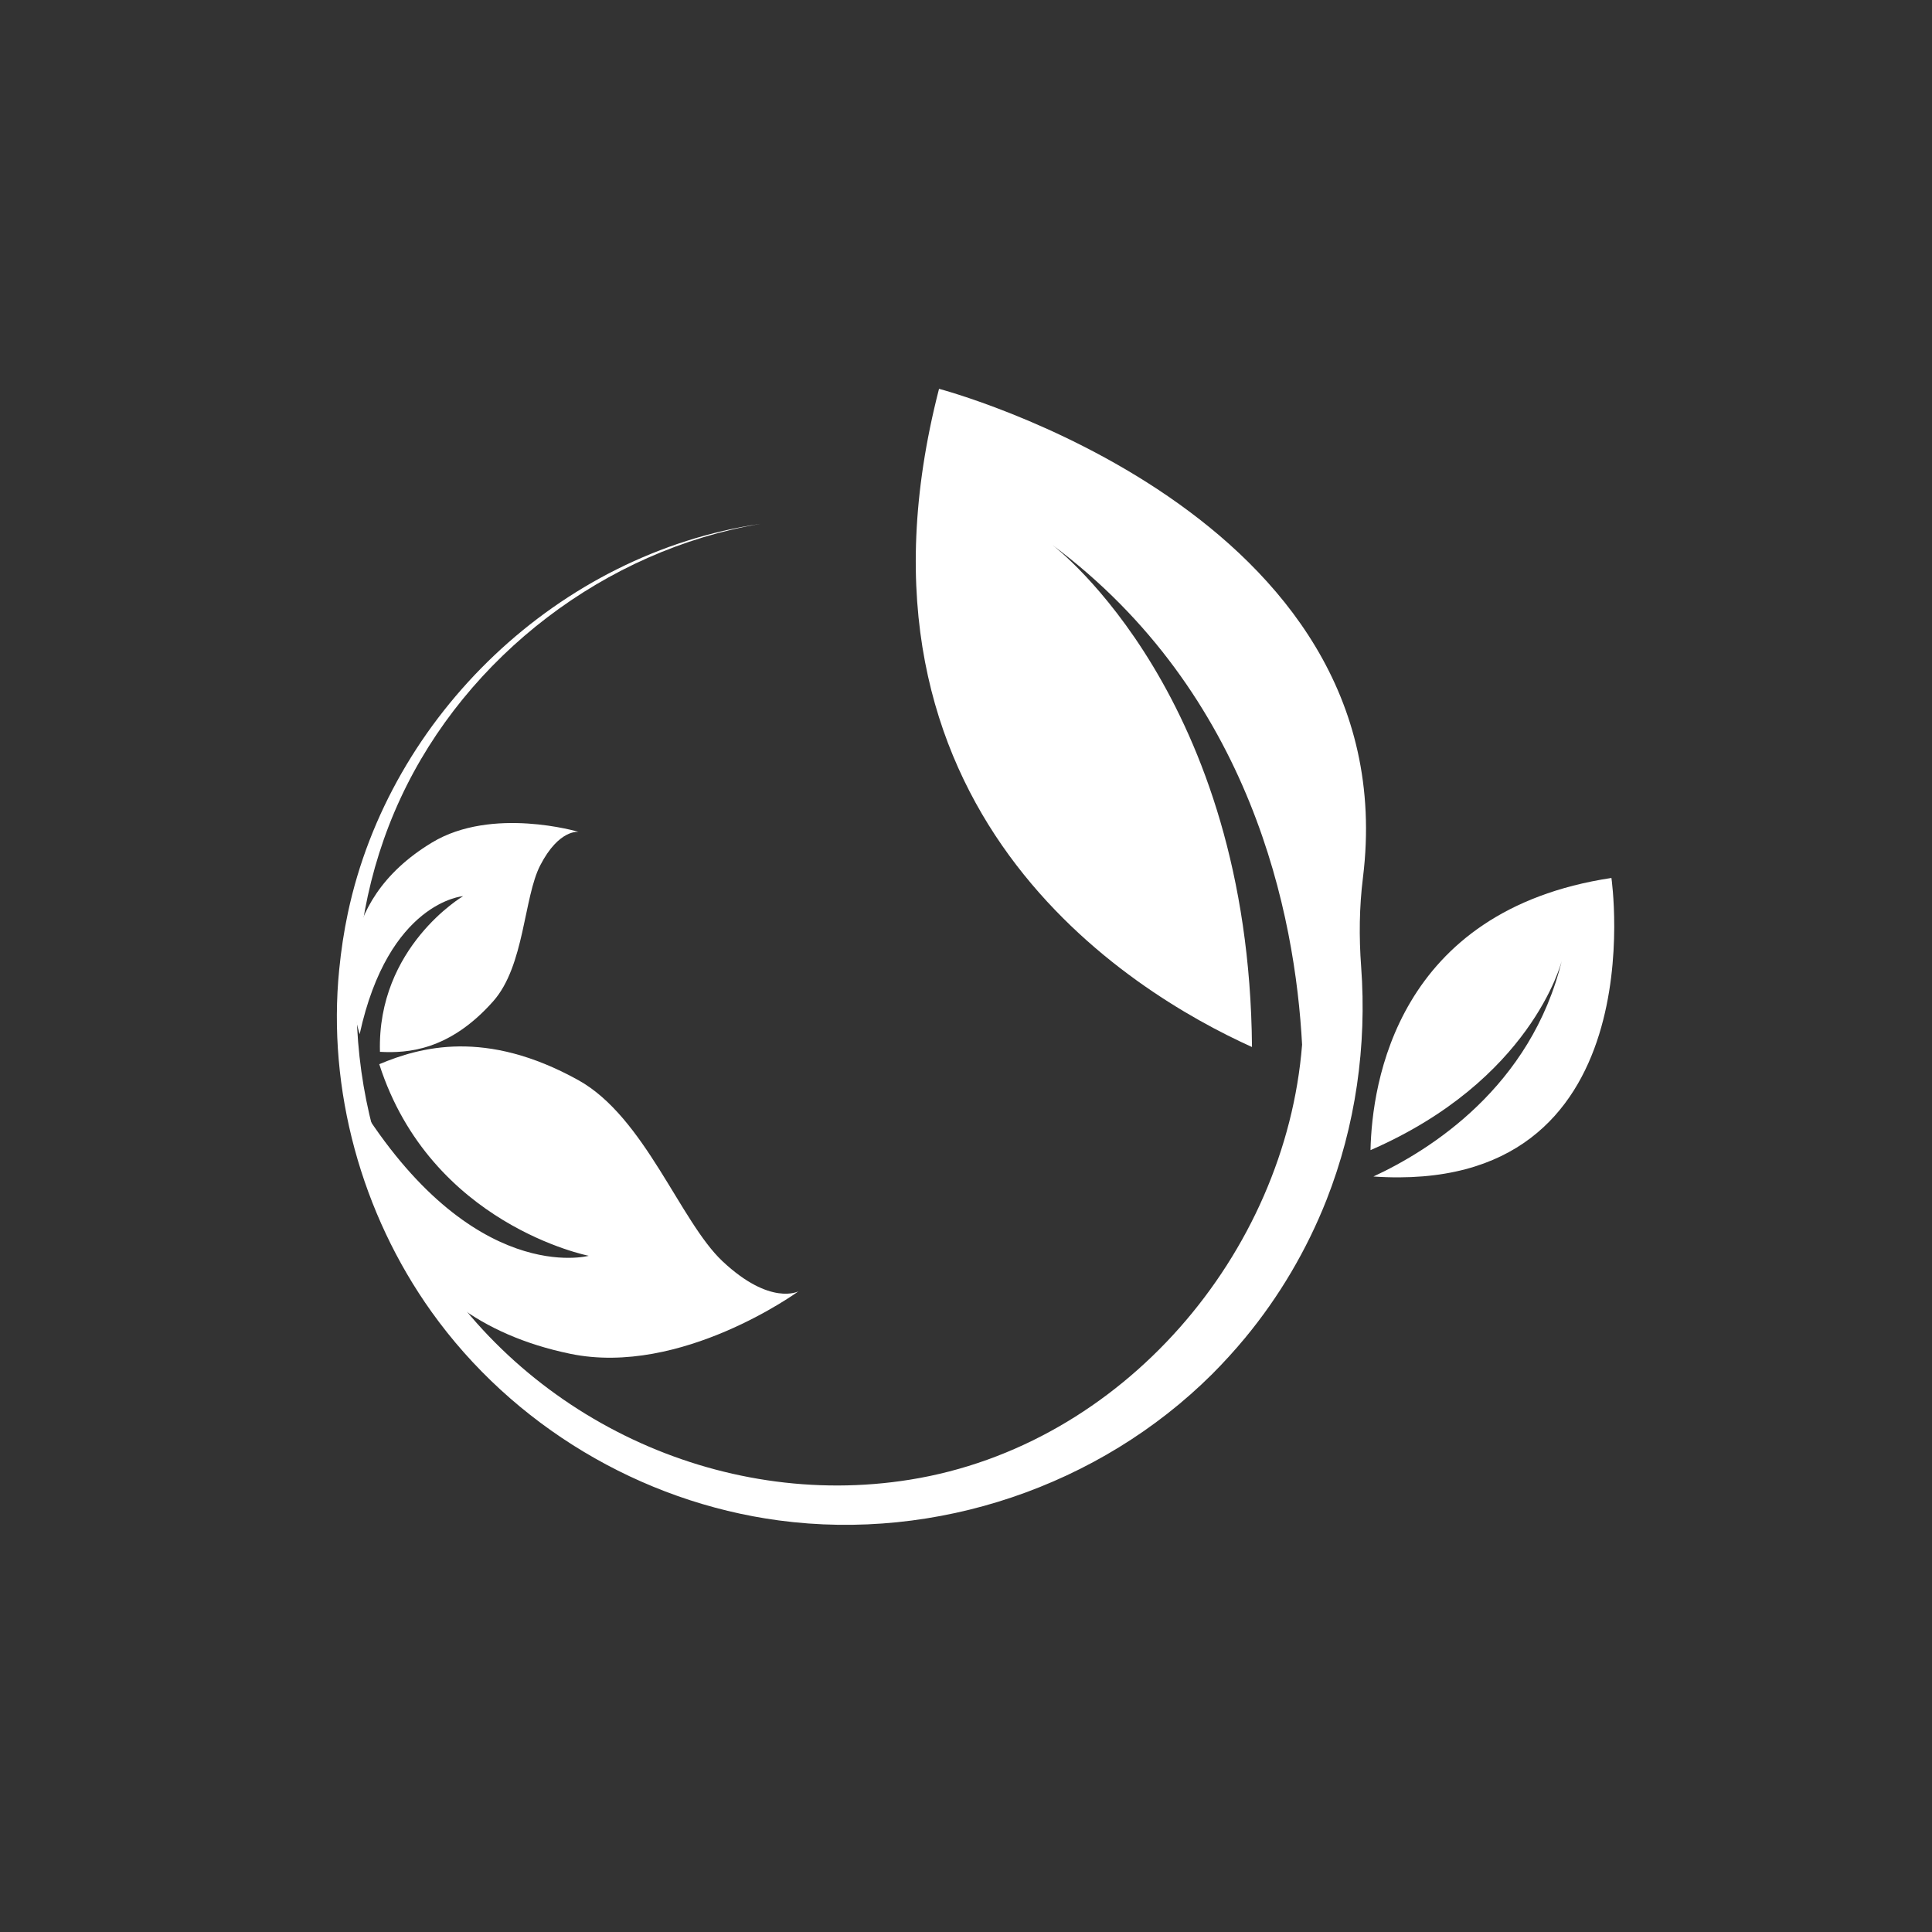
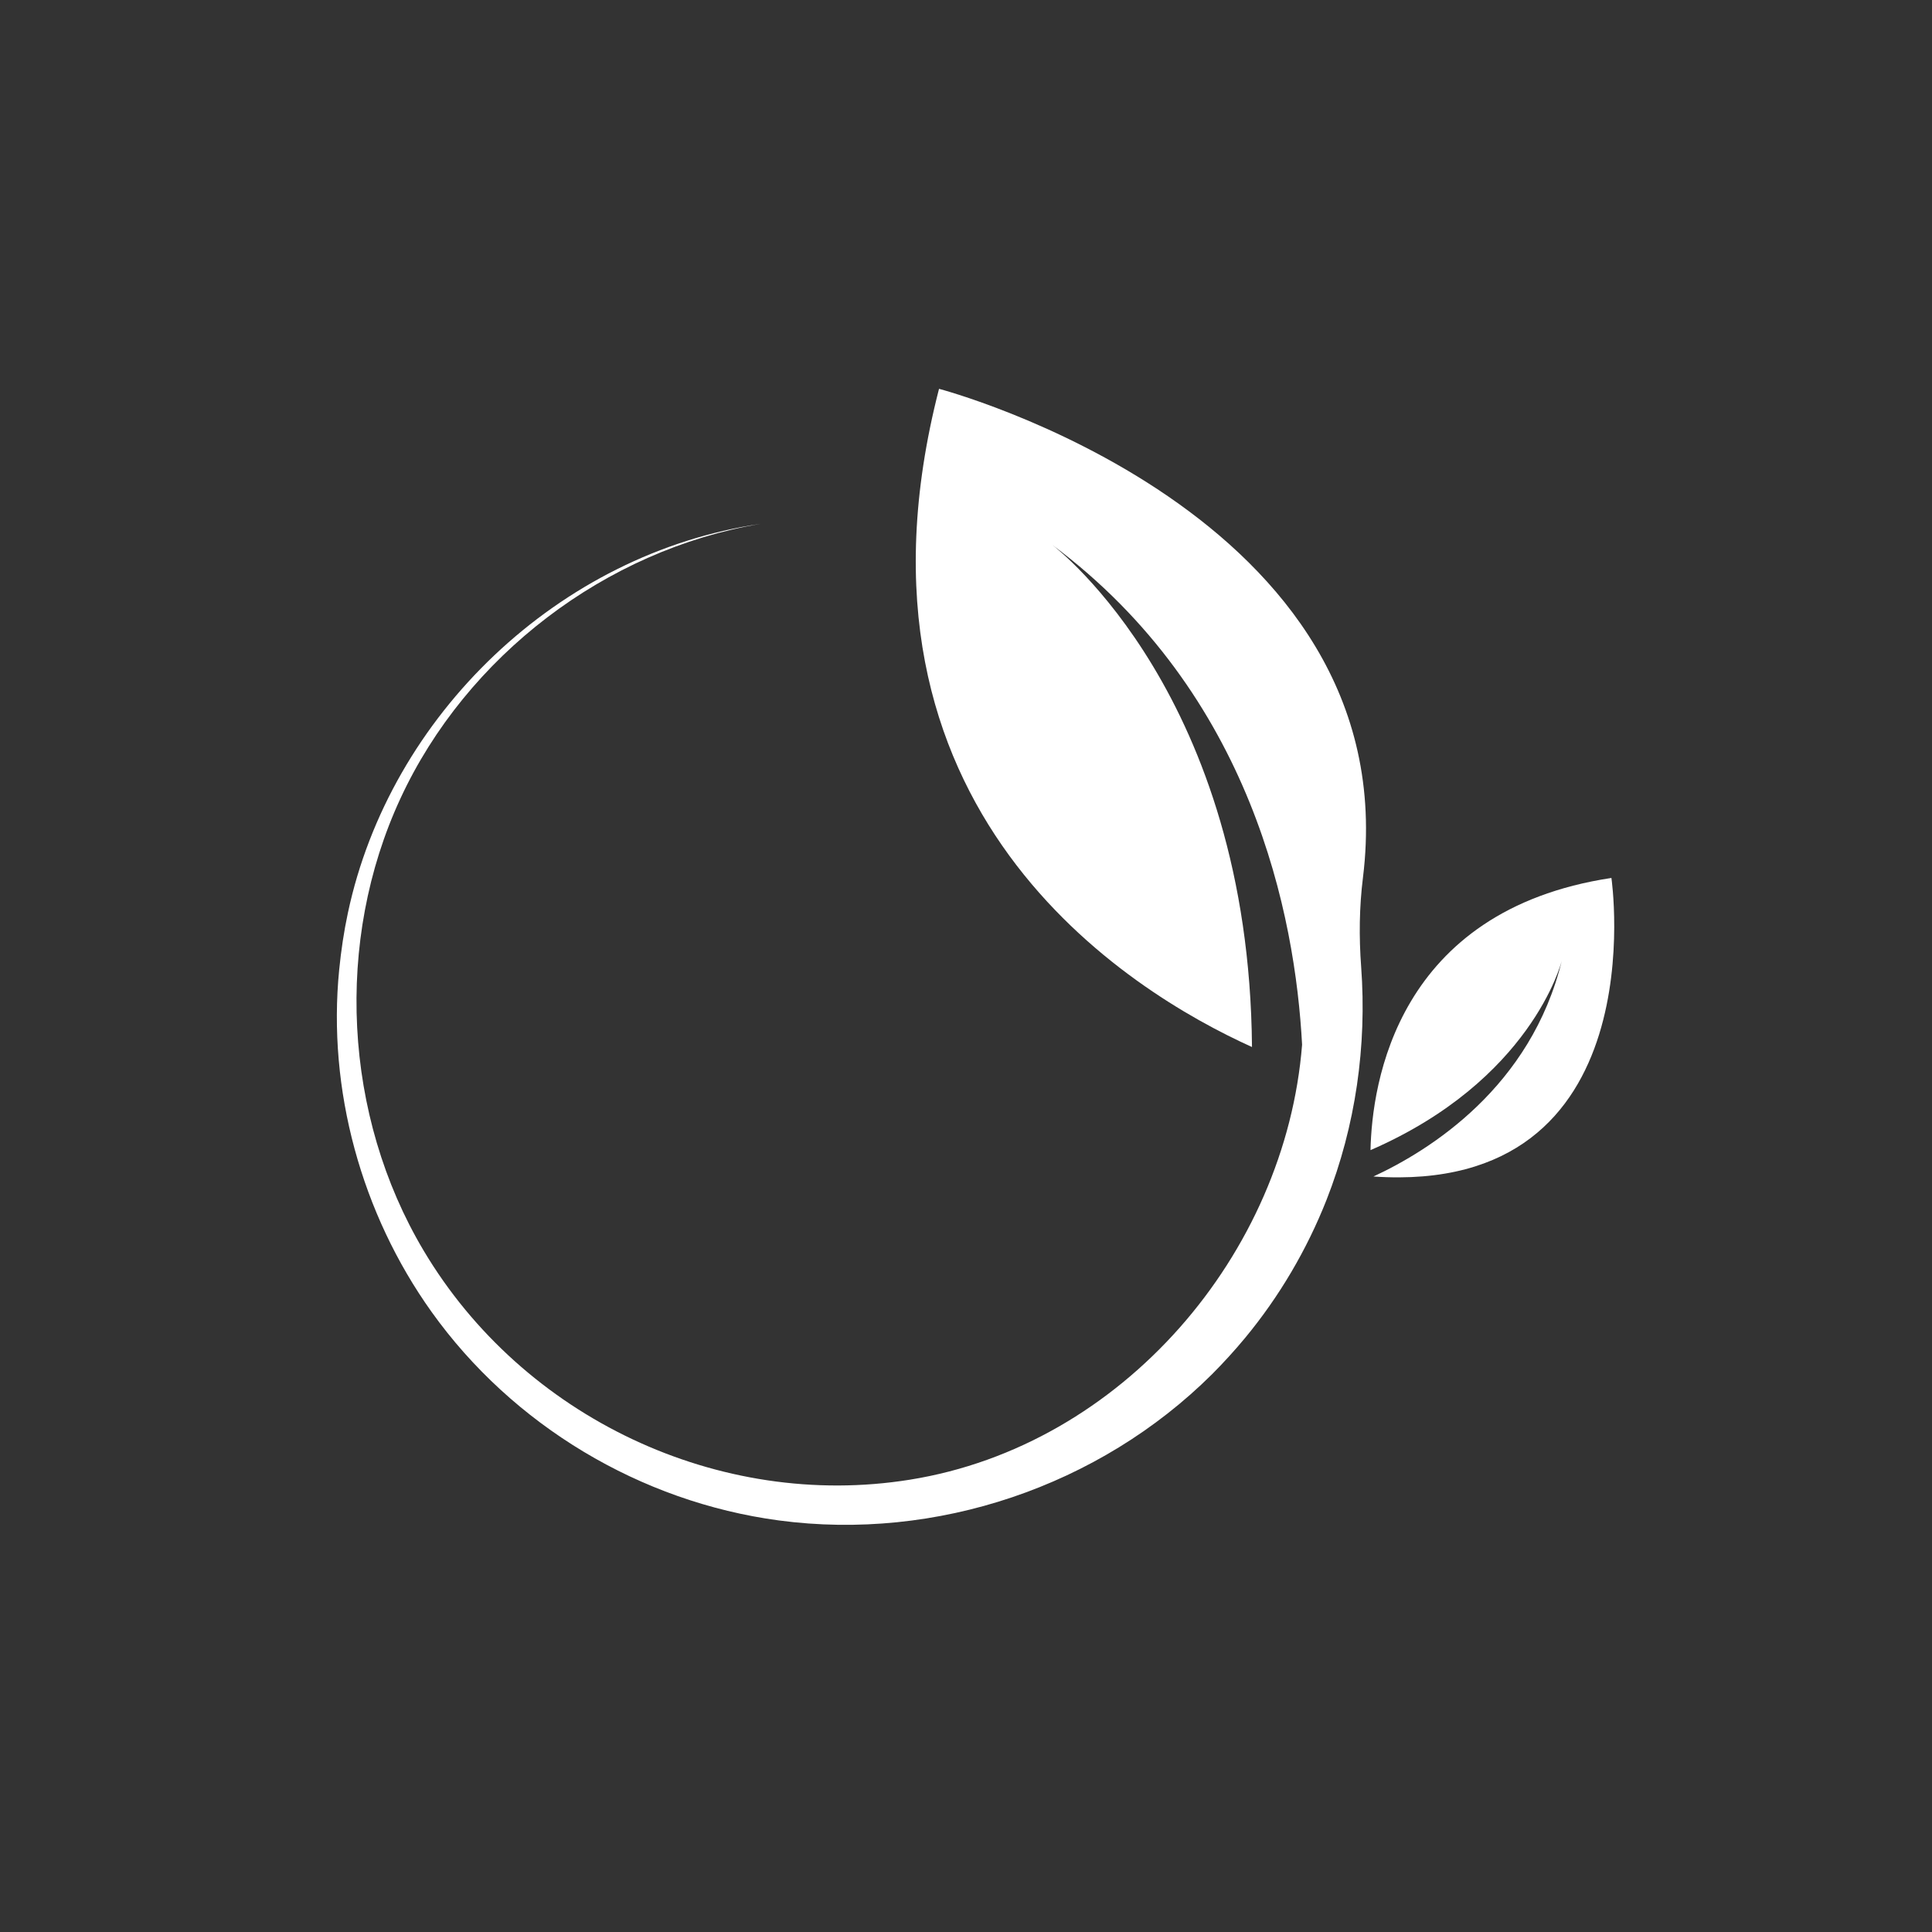
<svg xmlns="http://www.w3.org/2000/svg" version="1.2" preserveAspectRatio="xMidYMid meet" height="100" viewBox="0 0 75 75" zoomAndPan="magnify" width="100">
  <rect x="0" y="0" width="75" height="75" fill="#333333" stroke="none" />
  <defs>
    <clipPath id="6456207054">
      <path d="M 13 15.094 L 54 15.094 L 54 60 L 13 60 Z M 13 15.094" />
    </clipPath>
    <clipPath id="ed6590f880">
      <path d="M 13 40 L 31 40 L 31 53 L 13 53 Z M 13 40" />
    </clipPath>
    <clipPath id="d3b35685b0">
-       <path d="M 33.363 33.293 L 30.434 54.117 L 10.352 51.293 L 13.281 30.469 Z M 33.363 33.293" />
-     </clipPath>
+       </clipPath>
    <clipPath id="2d1549ef37">
-       <path d="M 33.363 33.293 L 30.434 54.117 L 10.352 51.293 L 13.281 30.469 Z M 33.363 33.293" />
-     </clipPath>
+       </clipPath>
    <clipPath id="c515b1505f">
      <path d="M 13 31 L 23 31 L 23 41 L 13 41 Z M 13 31" />
    </clipPath>
    <clipPath id="ceccf0f7f7">
-       <path d="M 33.363 33.293 L 30.434 54.117 L 10.352 51.293 L 13.281 30.469 Z M 33.363 33.293" />
-     </clipPath>
+       </clipPath>
    <clipPath id="4a2e0bb868">
-       <path d="M 33.363 33.293 L 30.434 54.117 L 10.352 51.293 L 13.281 30.469 Z M 33.363 33.293" />
-     </clipPath>
+       </clipPath>
  </defs>
  <g id="69a22dea64">
    <path d="M 53.203 44.648 C 59.418 41.945 60.602 37.41 60.633 37.277 C 59.438 42.195 55.516 44.652 53.316 45.672 C 64.359 46.426 62.555 34.082 62.555 34.082 C 54.219 35.344 53.258 42.062 53.203 44.648" style="stroke:none;fill-rule:nonzero;fill:#ffffff;fill-opacity:1;" />
    <g clip-path="url(#6456207054)" clip-rule="nonzero">
      <path d="M 36.453 15.094 C 32.238 31.465 43.879 38.512 48.602 40.645 C 48.492 27.059 41.055 21.312 40.844 21.148 C 48.613 26.941 50.281 35.562 50.547 40.555 C 49.906 48.66 43.586 56.117 35.324 57.441 C 27.906 58.633 20.293 55.02 16.445 48.547 C 13.328 43.309 12.98 36.523 15.547 30.992 C 18.109 25.465 23.512 21.344 29.523 20.336 C 21.711 21.477 15.137 27.75 13.504 35.445 C 13.352 36.156 13.242 36.891 13.168 37.637 C 12.703 42.297 14.031 47.113 16.75 50.922 C 19.898 55.332 24.863 58.305 30.234 59.023 C 36.344 59.84 42.672 57.699 47.047 53.352 C 47.496 52.902 47.926 52.43 48.332 51.941 C 49.66 50.336 50.73 48.52 51.496 46.578 C 52.625 43.707 53.066 40.598 52.84 37.531 C 52.754 36.375 52.766 35.215 52.91 34.066 C 54.66 19.887 36.453 15.094 36.453 15.094" style="stroke:none;fill-rule:nonzero;fill:#ffffff;fill-opacity:1;" />
    </g>
    <g clip-path="url(#ed6590f880)" clip-rule="nonzero">
      <g clip-path="url(#d3b35685b0)" clip-rule="nonzero">
        <g clip-path="url(#2d1549ef37)" clip-rule="nonzero">
-           <path d="M 22.855 48.75 C 22.855 48.75 16.727 47.551 14.723 41.312 C 16.312 40.645 18.848 39.934 22.449 41.93 C 25.031 43.363 26.402 47.414 28.047 48.961 C 29.91 50.711 30.996 50.129 30.996 50.129 C 30.996 50.129 26.449 53.445 22.141 52.555 C 14.902 51.059 14.012 45.051 13.891 42.77 C 18.352 49.977 22.855 48.75 22.855 48.75" style="stroke:none;fill-rule:nonzero;fill:#ffffff;fill-opacity:1;" />
-         </g>
+           </g>
      </g>
    </g>
    <g clip-path="url(#c515b1505f)" clip-rule="nonzero">
      <g clip-path="url(#ceccf0f7f7)" clip-rule="nonzero">
        <g clip-path="url(#4a2e0bb868)" clip-rule="nonzero">
          <path d="M 17.977 34.789 C 17.977 34.789 14.633 36.758 14.75 40.832 C 15.82 40.891 17.453 40.781 19.148 38.867 C 20.367 37.492 20.328 34.836 20.973 33.59 C 21.703 32.176 22.461 32.293 22.461 32.293 C 22.461 32.293 19.109 31.293 16.77 32.707 C 12.836 35.082 13.559 38.785 13.961 40.148 C 15.082 35.004 17.977 34.789 17.977 34.789" style="stroke:none;fill-rule:nonzero;fill:#ffffff;fill-opacity:1;" />
        </g>
      </g>
    </g>
  </g>
</svg>